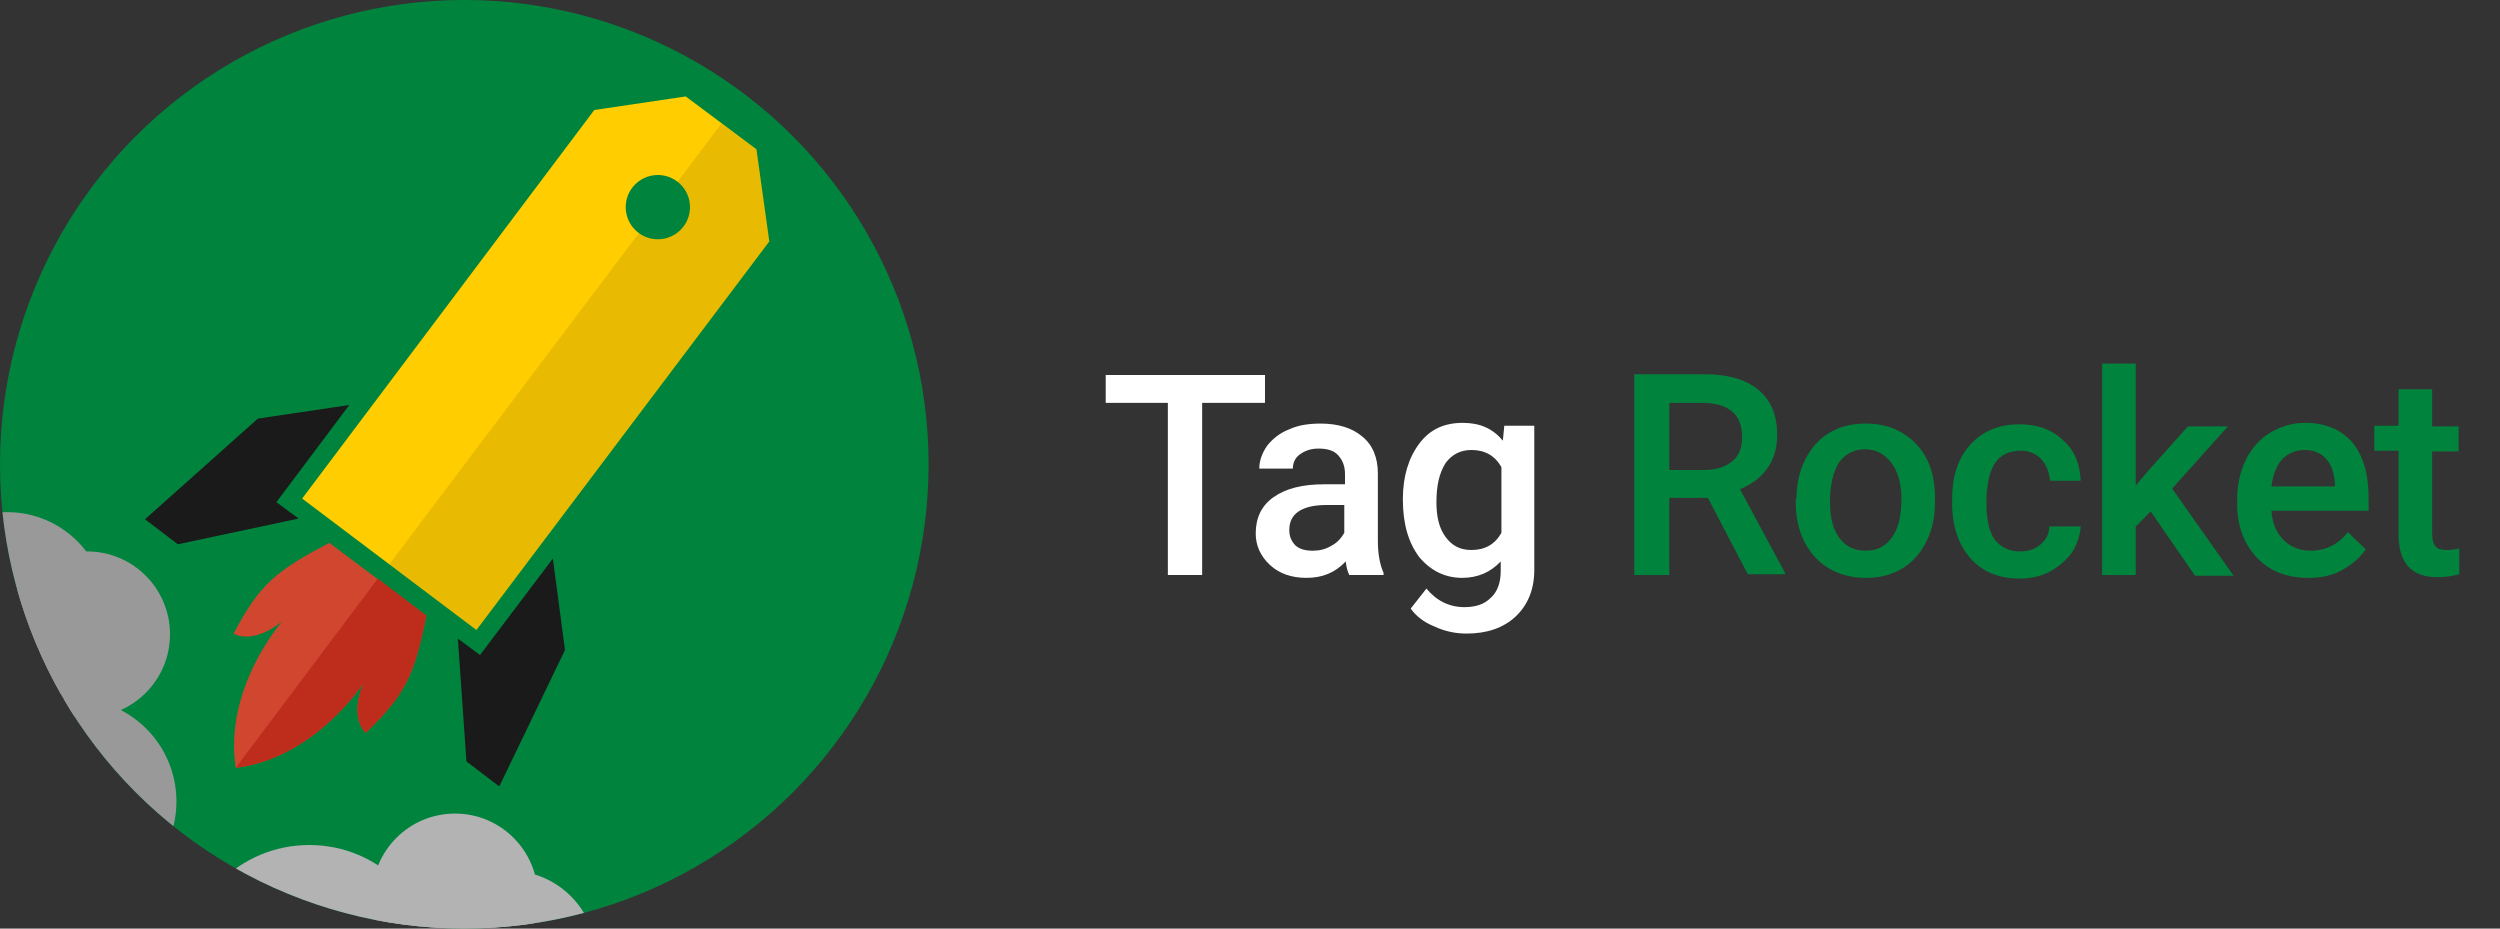
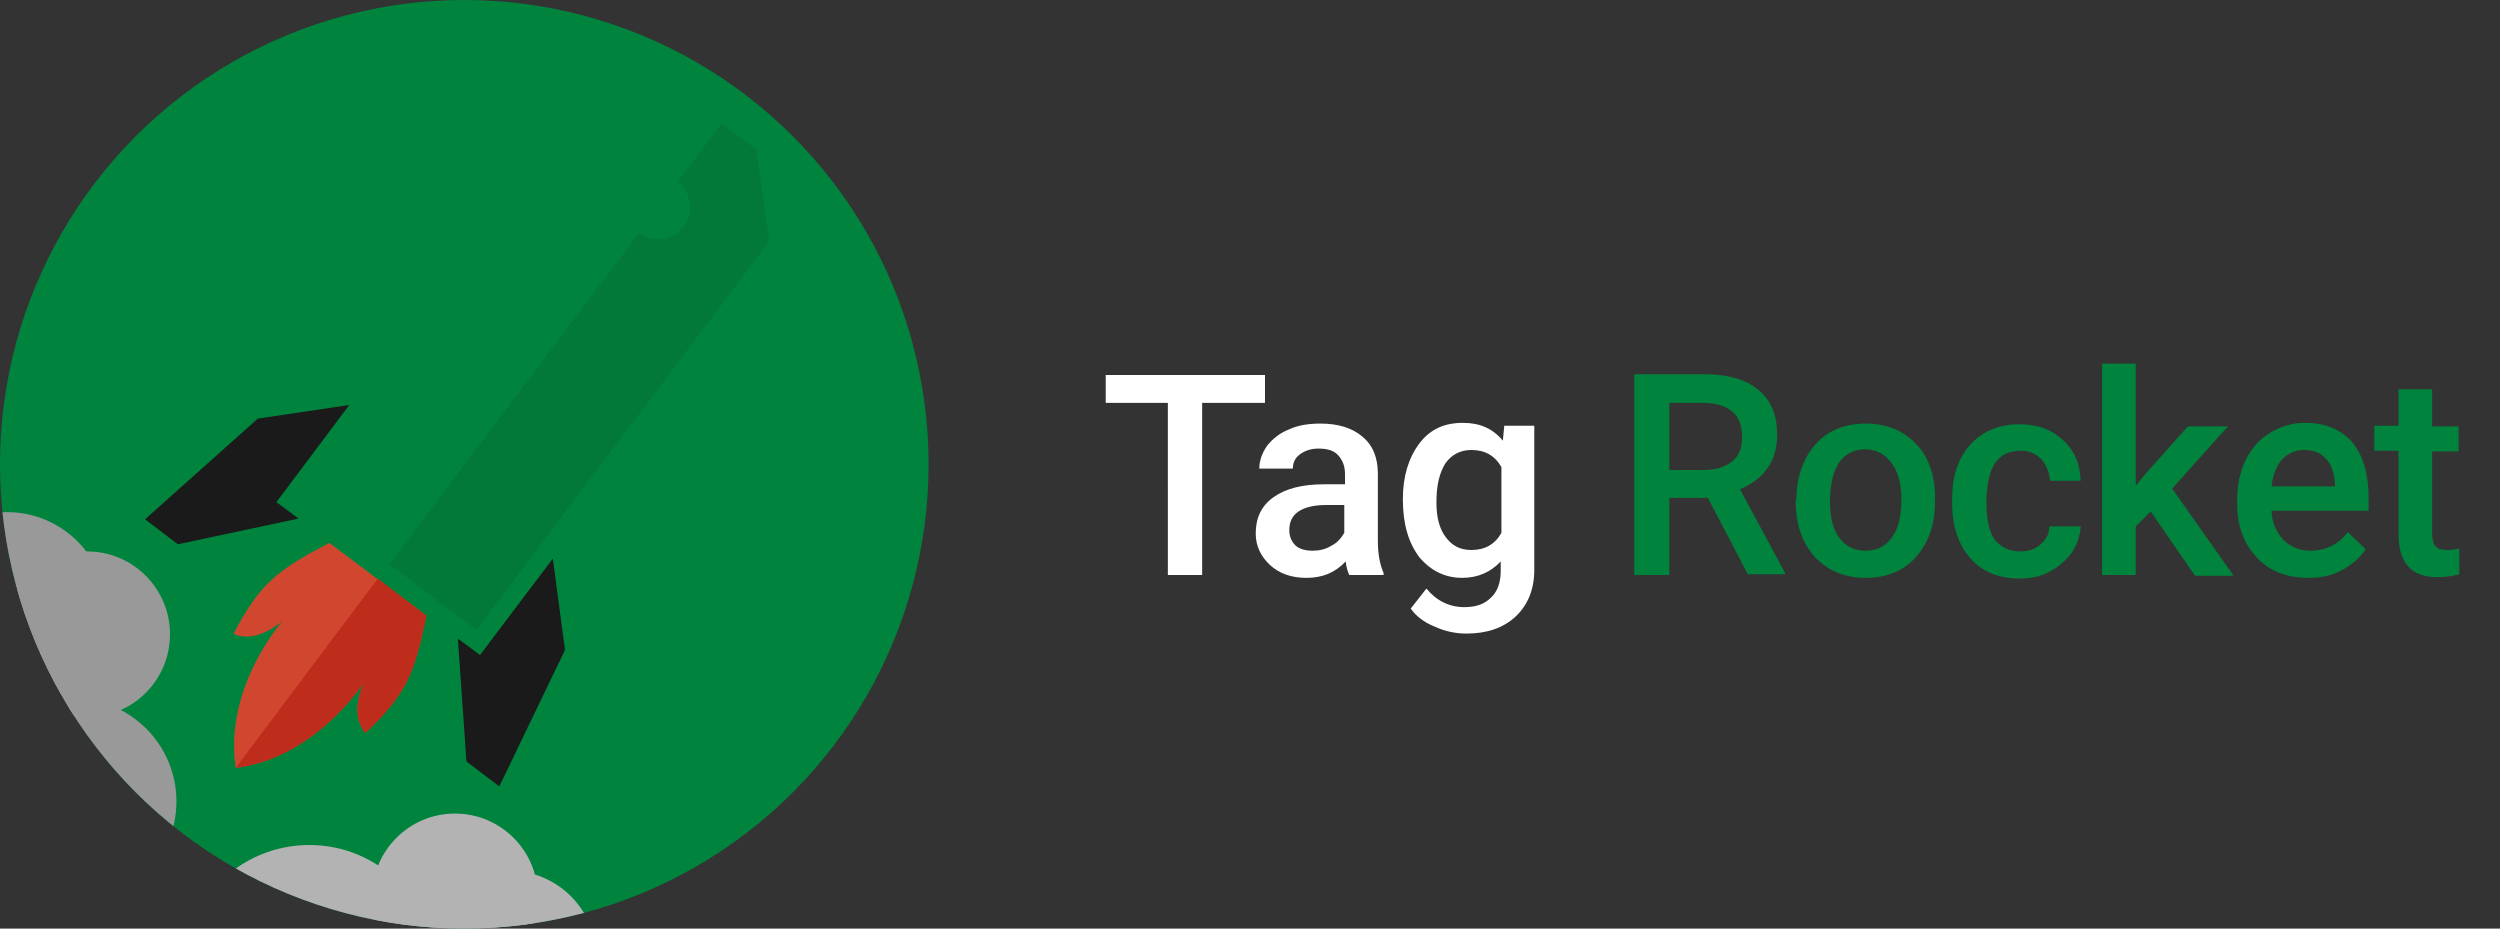
<svg xmlns="http://www.w3.org/2000/svg" xmlns:xlink="http://www.w3.org/1999/xlink" width="350" height="130">
  <rect width="100%" height="100%" fill="#333333" stroke="none" />
  <circle cx="65" cy="65" r="65" fill="#00843d" />
  <path d="M177.1 56.4h-8.8v24.1h-4.8V56.4h-8.7v-3.9h22.3v3.9zM188.9 80.5c-.2-.4-.4-1-.5-1.9-1.5 1.6-3.3 2.3-5.5 2.3-2.1 0-3.8-.6-5.1-1.8-1.3-1.2-2-2.7-2-4.4 0-2.2.8-3.9 2.5-5.1 1.7-1.2 4-1.8 7.1-1.8h2.9v-1.4c0-1.1-.3-1.9-.9-2.6s-1.5-1-2.8-1c-1.1 0-1.9.3-2.6.8s-1 1.2-1 2h-4.7c0-1.1.4-2.2 1.1-3.2.8-1 1.8-1.8 3.1-2.3 1.3-.6 2.8-.8 4.4-.8 2.4 0 4.4.6 5.8 1.8 1.5 1.2 2.2 3 2.2 5.2v9.4c0 1.9.3 3.4.8 4.5v.3h-4.8zm-5.1-3.4c.9 0 1.8-.2 2.6-.7.8-.4 1.4-1.1 1.8-1.8v-3.9h-2.5c-1.7 0-3 .3-3.9.9-.9.6-1.3 1.5-1.3 2.6 0 .9.3 1.6.9 2.2.6.5 1.4.7 2.4.7zM196.4 69.9c0-3.2.8-5.8 2.3-7.8s3.5-2.9 6.1-2.9c2.4 0 4.2.8 5.6 2.5l.2-2.1h4.2v20.2c0 2.7-.9 4.9-2.6 6.5-1.7 1.6-4 2.4-6.9 2.4-1.5 0-3-.3-4.5-1-1.5-.6-2.6-1.5-3.3-2.5l2.2-2.8c1.4 1.7 3.2 2.6 5.3 2.6 1.6 0 2.8-.4 3.7-1.3.9-.8 1.4-2.1 1.4-3.7v-1.4c-1.4 1.5-3.2 2.3-5.4 2.3-2.4 0-4.4-1-6-2.9-1.5-2-2.3-4.6-2.3-8.1zm4.7.4c0 2.1.4 3.7 1.3 4.9.9 1.2 2 1.8 3.6 1.8 1.9 0 3.3-.8 4.2-2.4v-9.2c-.9-1.6-2.3-2.4-4.2-2.4-1.5 0-2.7.6-3.6 1.8-.9 1.4-1.3 3.2-1.3 5.5z" fill="#fff" />
  <path d="M239.1 69.7h-5.4v10.8h-4.9V52.4h9.9c3.2 0 5.7.7 7.5 2.2s2.6 3.6 2.6 6.3c0 1.9-.5 3.5-1.4 4.7-.9 1.3-2.2 2.2-3.8 2.9l6.3 11.7v.2h-5.2l-5.6-10.7zm-5.5-3.9h5c1.6 0 2.9-.4 3.9-1.2s1.4-2 1.4-3.4c0-1.5-.4-2.7-1.3-3.5-.9-.8-2.1-1.2-3.8-1.3h-5.1v9.4zM251.5 69.9c0-2 .4-3.9 1.2-5.5.8-1.6 1.9-2.9 3.4-3.8 1.5-.9 3.2-1.3 5.1-1.3 2.8 0 5.1.9 6.9 2.7 1.8 1.8 2.7 4.2 2.8 7.2v1.1c0 2.1-.4 3.9-1.2 5.5s-1.9 2.9-3.4 3.8c-1.5.9-3.2 1.3-5.1 1.3-2.9 0-5.3-1-7.1-2.9-1.8-2-2.7-4.6-2.7-7.8v-.3zm4.7.4c0 2.1.4 3.8 1.3 5 .9 1.2 2.1 1.8 3.7 1.8s2.8-.6 3.7-1.9 1.3-3 1.3-5.4c0-2.1-.5-3.8-1.4-5s-2.1-1.9-3.7-1.9c-1.5 0-2.7.6-3.6 1.8-.9 1.4-1.3 3.2-1.3 5.6zM282.8 77.2c1.2 0 2.1-.3 2.9-1s1.2-1.5 1.2-2.5h4.4c-.1 1.3-.5 2.5-1.2 3.6-.8 1.1-1.8 2-3.1 2.7-1.3.7-2.7 1-4.2 1-2.9 0-5.2-.9-6.9-2.8-1.7-1.9-2.6-4.5-2.6-7.8v-.5c0-3.2.8-5.7 2.5-7.6 1.7-1.9 4-2.9 6.9-2.9 2.5 0 4.5.7 6.1 2.2 1.6 1.4 2.4 3.3 2.5 5.7H287c-.1-1.2-.5-2.2-1.2-3-.8-.8-1.7-1.2-2.9-1.2-1.5 0-2.7.5-3.5 1.6-.8 1.1-1.2 2.8-1.3 5v.8c0 2.3.4 4 1.2 5.1.8 1 2 1.6 3.5 1.6zM301.1 71.6l-2.1 2.1v6.8h-4.7V50.9h4.7V68l1.5-1.8 5.8-6.5h5.6l-7.8 8.7 8.6 12.2h-5.4l-6.2-9zM323.2 80.9c-3 0-5.4-.9-7.2-2.8-1.8-1.9-2.8-4.4-2.8-7.5V70c0-2.1.4-3.9 1.2-5.6.8-1.6 1.9-2.9 3.4-3.8 1.5-.9 3.1-1.4 4.9-1.4 2.8 0 5 .9 6.6 2.7 1.5 1.8 2.3 4.4 2.3 7.7v1.9H318c.1 1.7.7 3.1 1.7 4.1 1 1 2.3 1.5 3.8 1.5 2.1 0 3.9-.9 5.2-2.6l2.5 2.4c-.8 1.2-2 2.2-3.3 2.9-1.4.8-3 1.1-4.7 1.1zm-.6-17.9c-1.3 0-2.3.5-3.1 1.3-.8.9-1.3 2.2-1.5 3.8h8.9v-.3c-.1-1.6-.5-2.8-1.3-3.6-.7-.8-1.7-1.2-3-1.2zM340.5 54.6v5.1h3.7v3.5h-3.7v11.6c0 .8.2 1.4.5 1.7.3.4.9.5 1.7.5.5 0 1.1-.1 1.6-.2v3.6c-1.1.3-2.1.4-3.1.4-3.6 0-5.4-2-5.4-6V63.1h-3.4v-3.5h3.4v-5.1h4.7z" fill="#00843d" />
-   <path fill="#ffcd00" d="M107.7 33.8l-41 54.4-24.4-18.4 40.9-54.4L96 13.5l9.9 7.4z" />
  <path fill="#1a1a1a" d="M36.1 58.6L20.3 72.7l4.6 3.5 16.9-3.6-3.1-2.3 10.2-13.6zM79.1 91l-9.2 19.1-4.6-3.5-1.2-17.2 3.1 2.3 10.2-13.5z" />
  <path d="M59.7 86.2c-1.7 8.2-2.8 10.9-8.5 16.4 0 0-2.4-2-.3-7 0 0-6.7 10.5-17.9 11.9C31.3 96.3 39.5 87 39.5 87c-4.3 3.4-6.8 1.7-6.8 1.7 3.7-7 6-8.8 13.4-12.7l13.6 10.2z" fill="#d1462f" />
  <path d="M59.7 86.2c-1.7 8.2-2.8 10.9-8.5 16.4 0 0-2.4-2-.3-7 0 0-6.7 10.5-17.9 11.9L52.9 81l6.8 5.2z" fill="#be2c1c" />
  <g>
    <defs>
      <circle id="a" cx="65" cy="65" r="65" />
    </defs>
    <clipPath id="b">
      <use xlink:href="#a" overflow="visible" />
    </clipPath>
    <g clip-path="url(#b)" fill="#b3b3b3">
      <circle cx="71.3" cy="134.1" r="12.2" />
      <circle cx="43.3" cy="136" r="17.7" />
      <circle cx="63.7" cy="125.5" r="11.6" />
    </g>
    <g clip-path="url(#b)" fill="#999">
      <circle cx="1" cy="85.6" r="13.9" />
      <circle cx="10.3" cy="112.2" r="14.4" />
      <circle cx="12.2" cy="88.8" r="11.6" />
    </g>
  </g>
  <g>
    <path fill="#1a1a1a" fill-opacity=".1" d="M107.7 33.8l-41 54.4L54.5 79 101 17.3l4.9 3.6z" />
  </g>
  <g>
    <circle cx="92.1" cy="29" r="4.5" fill="#00843d" />
  </g>
</svg>